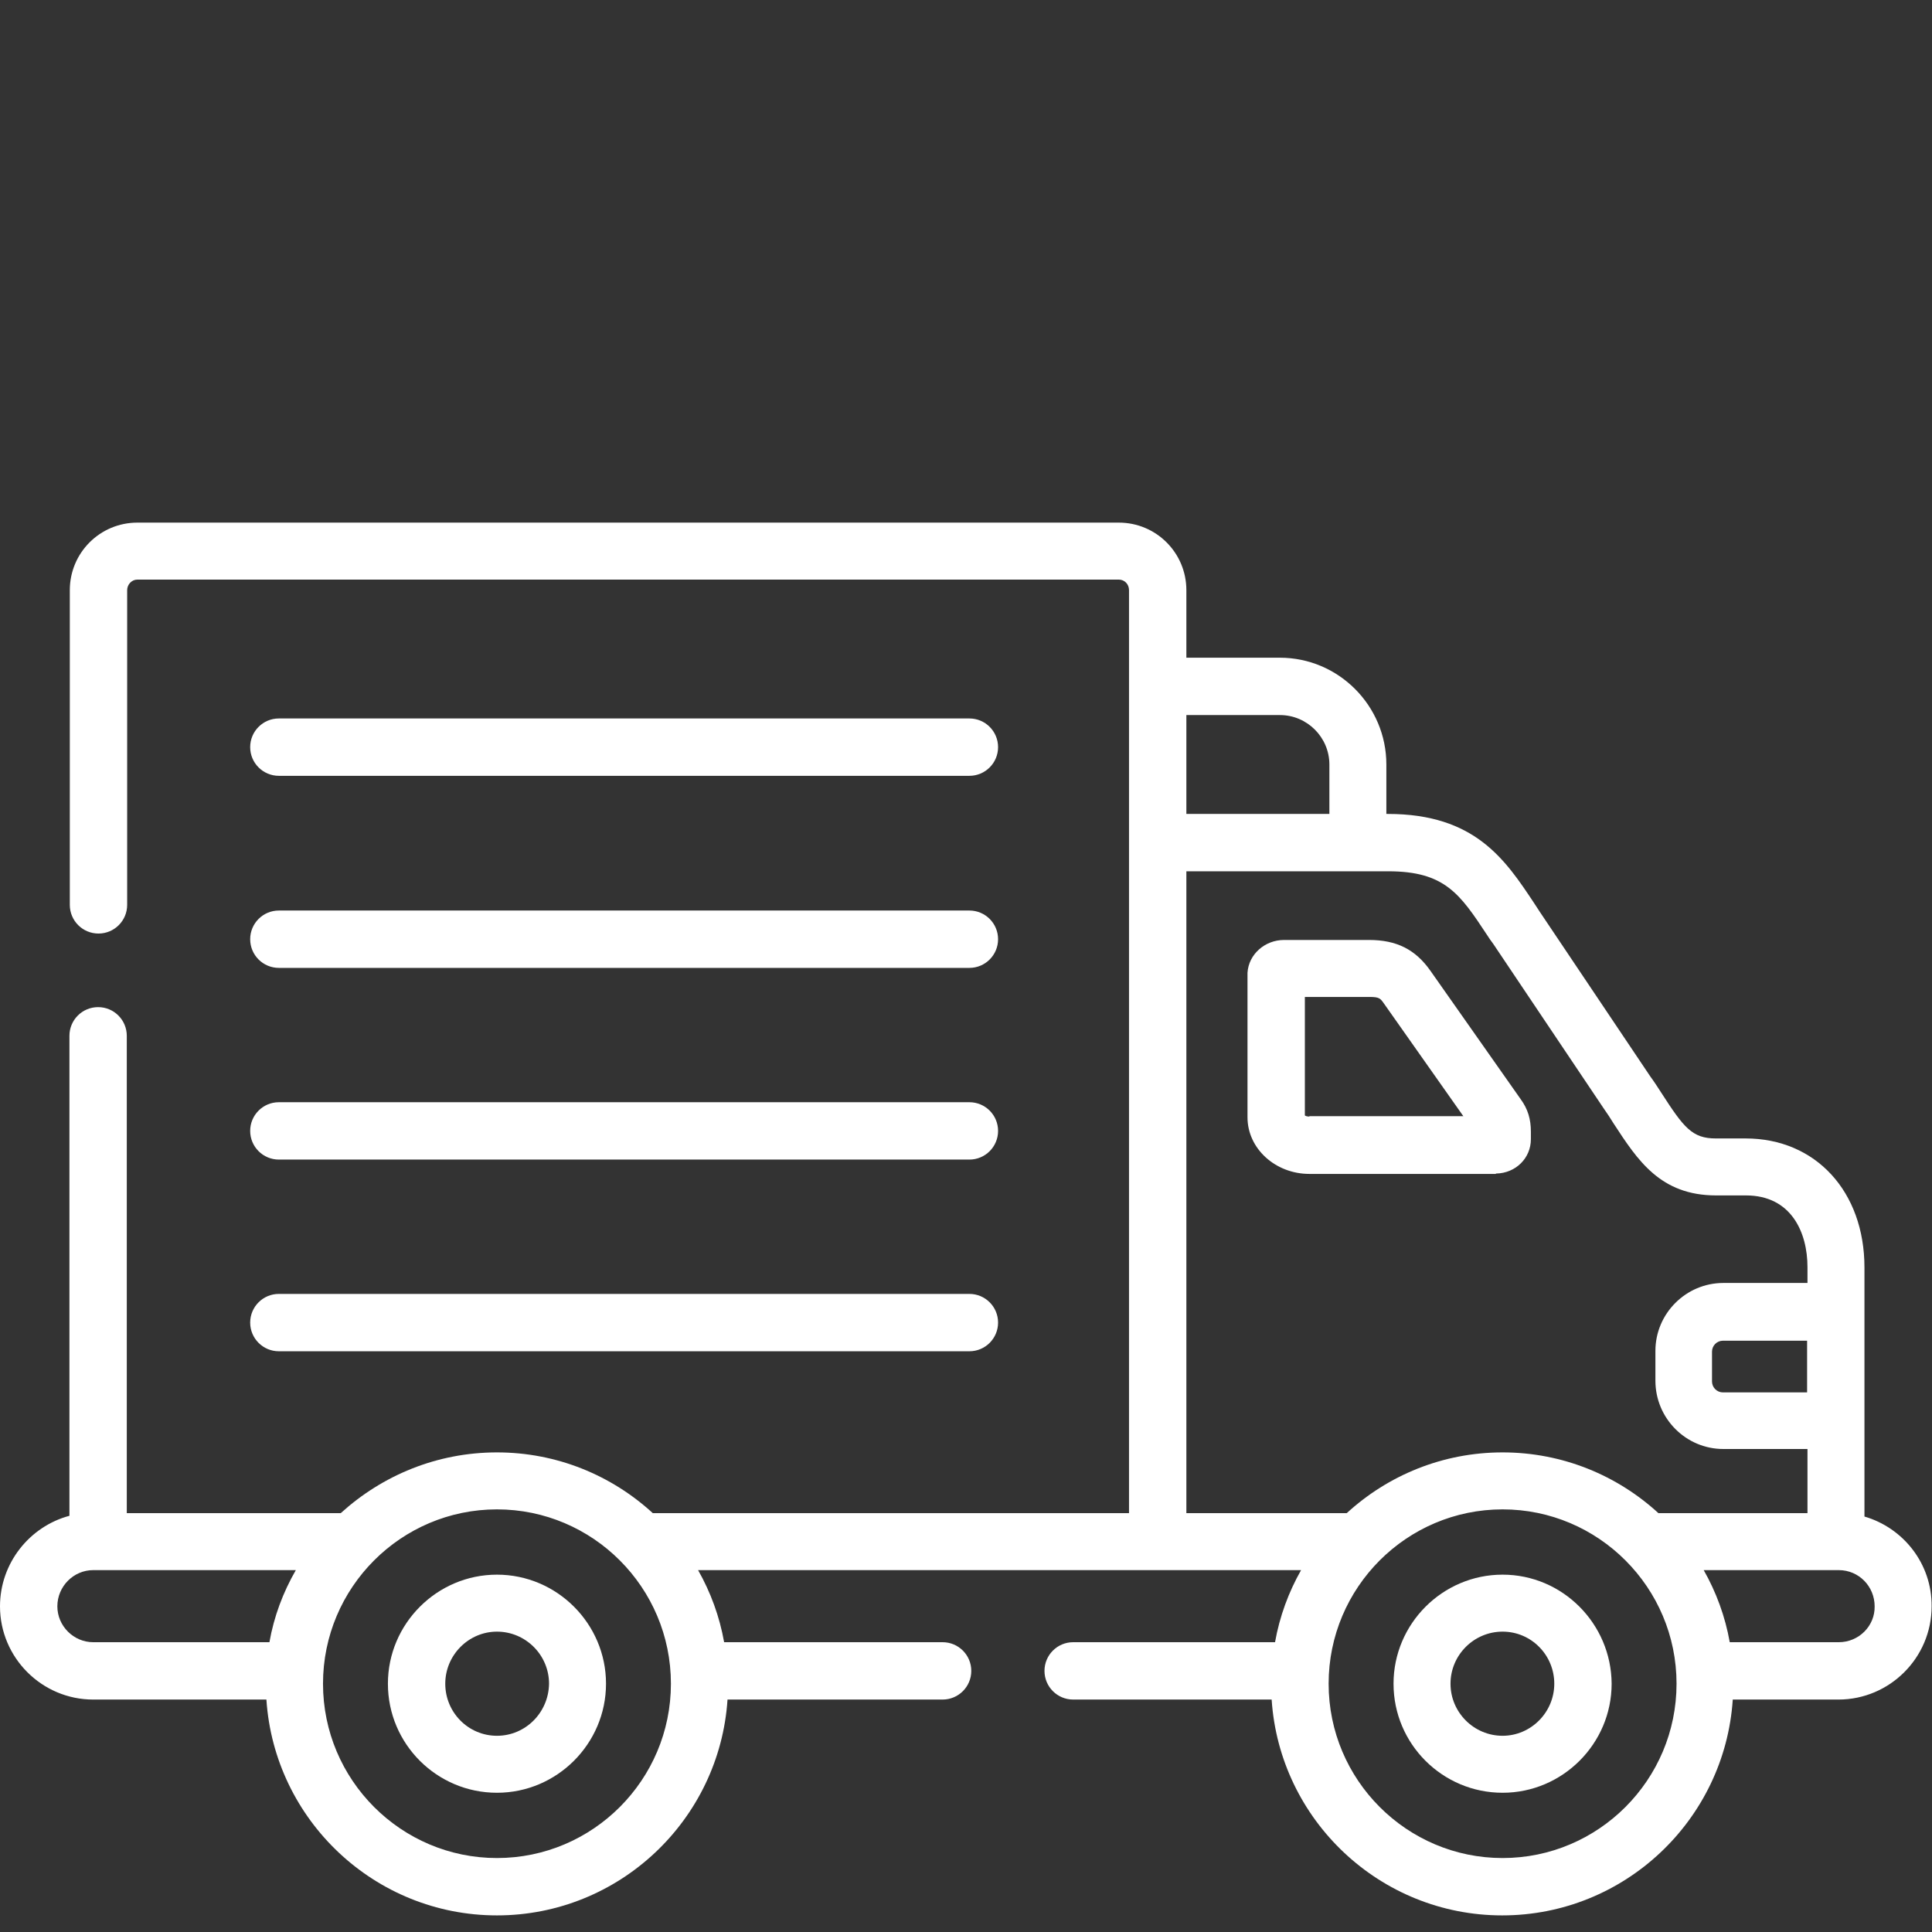
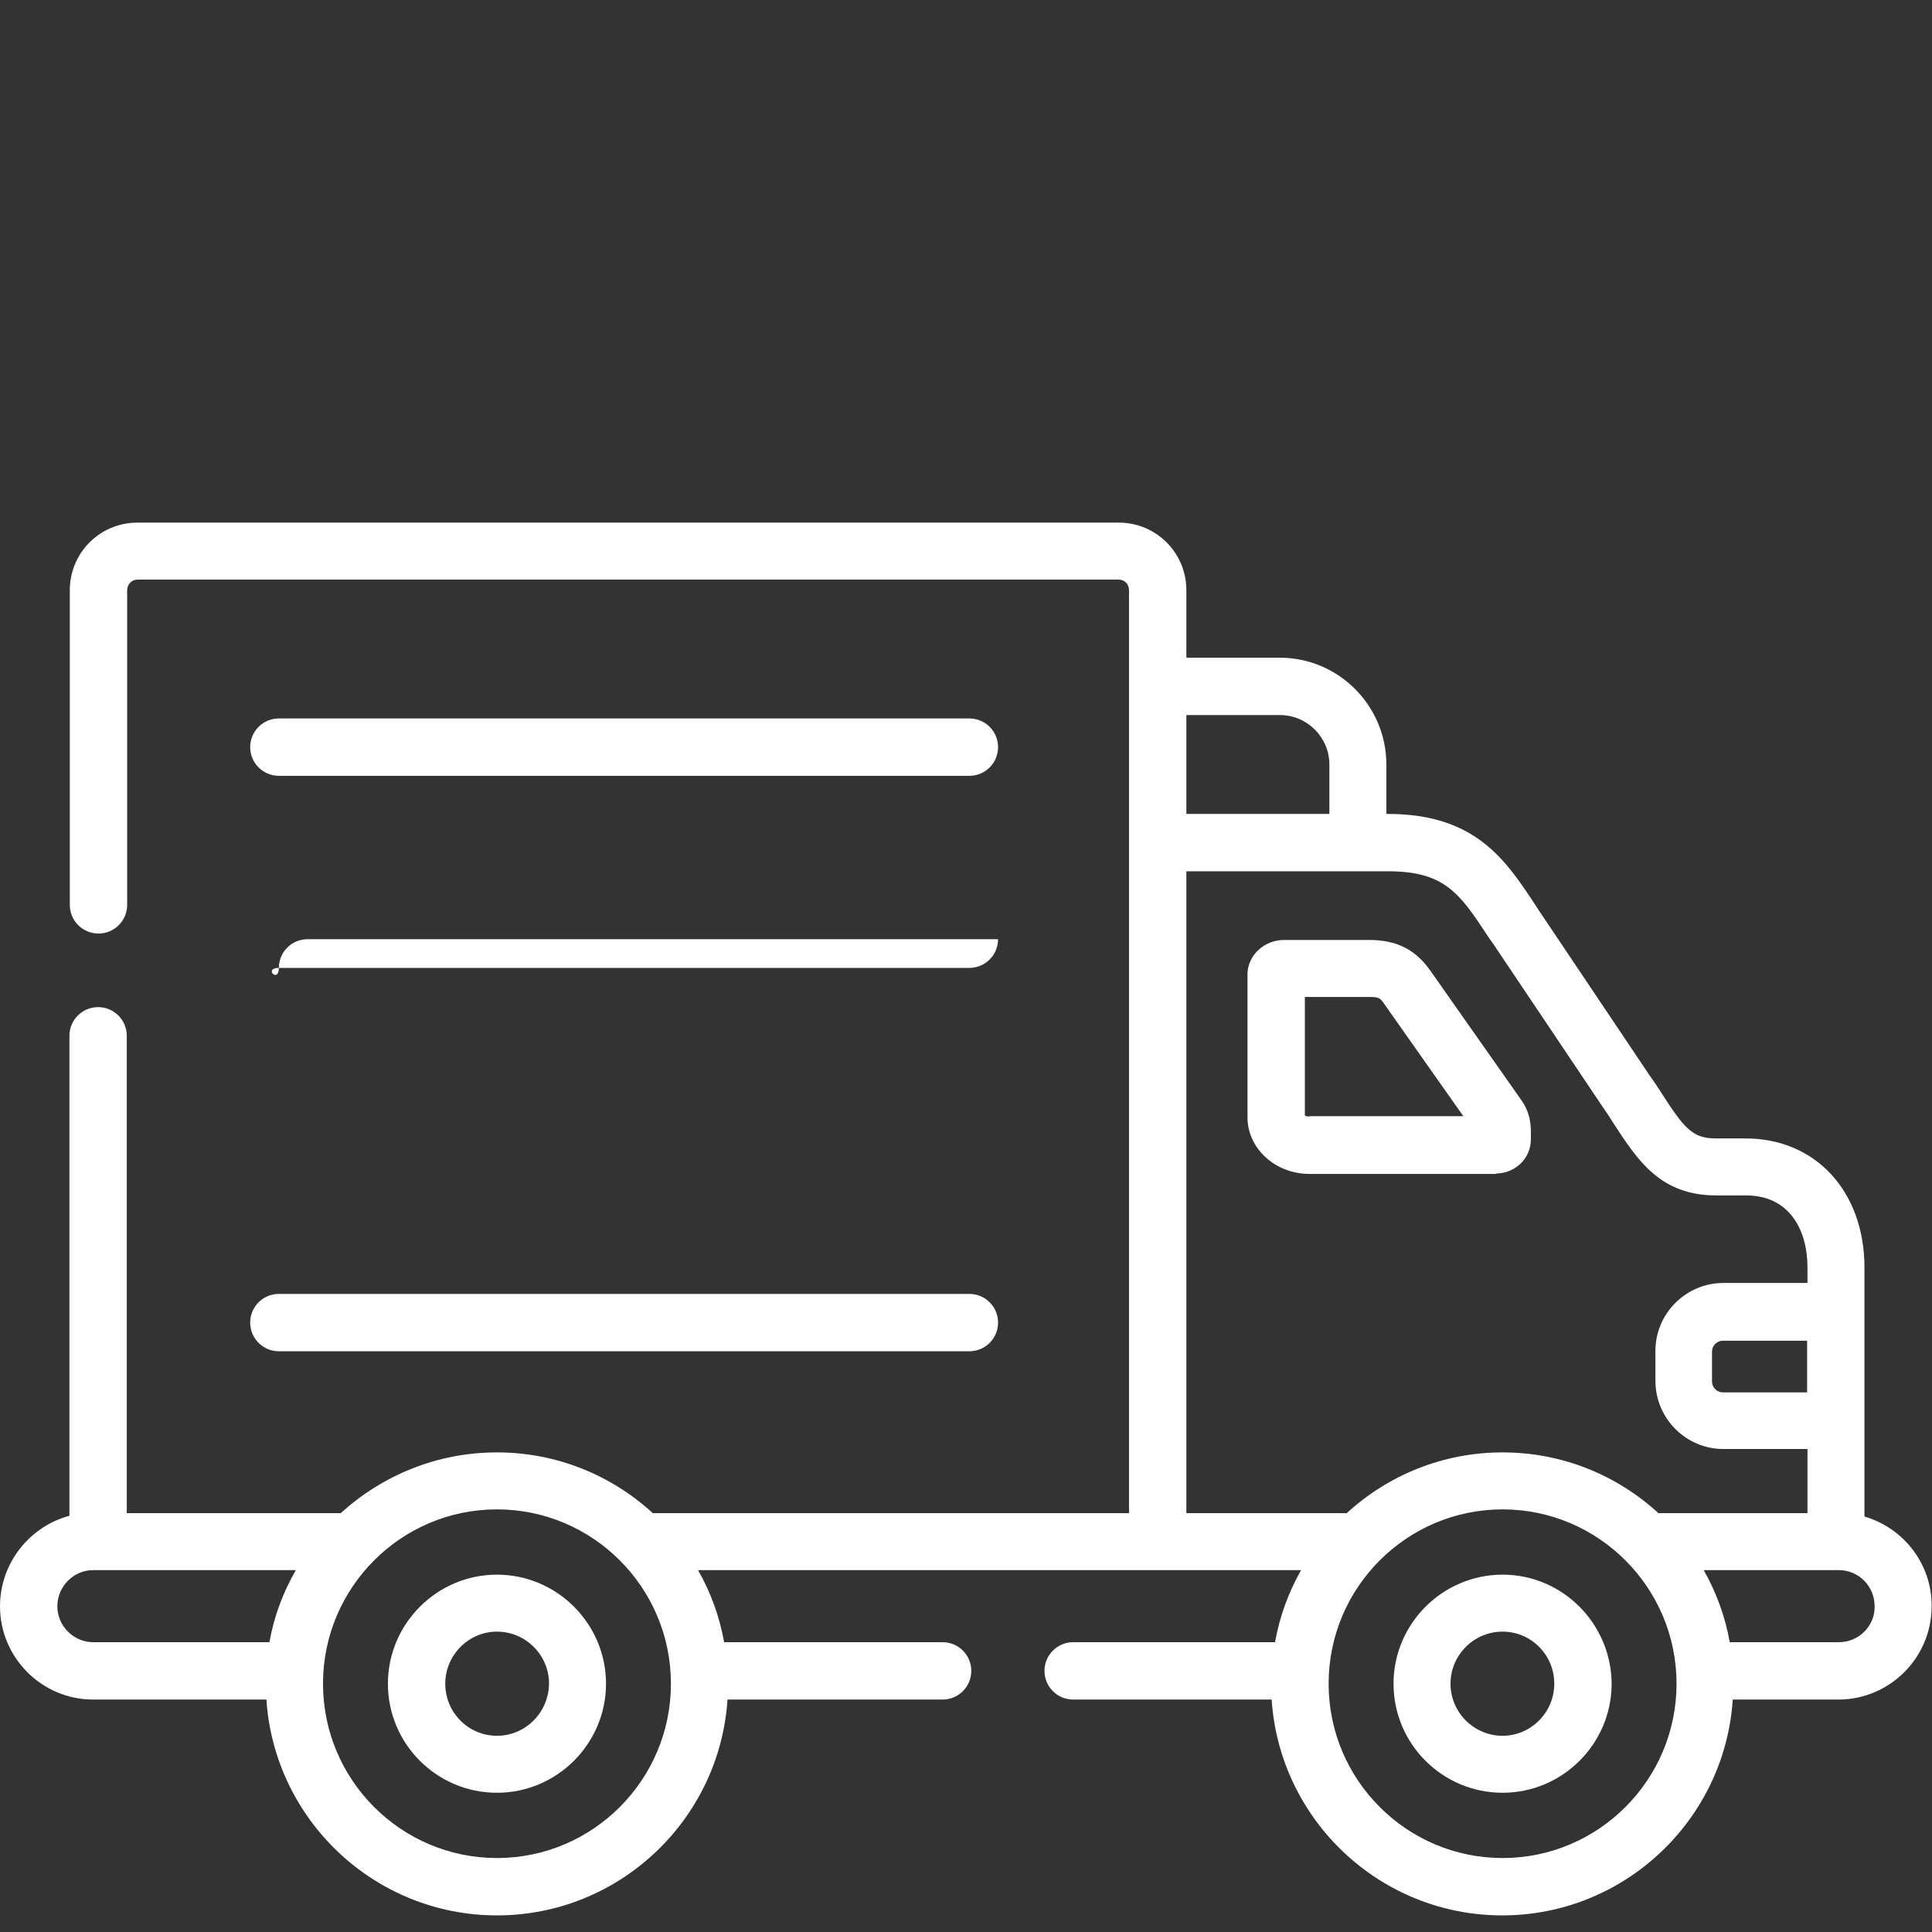
<svg xmlns="http://www.w3.org/2000/svg" version="1.1" id="Layer_1" x="0px" y="0px" viewBox="0 0 512 512" style="enable-background:new 0 0 512 512;" xml:space="preserve">
  <rect x="0" y="0" width="512" height="512" fill="#333333" stroke="none" />
  <style type="text/css">
	.st0{fill:#FFFFFF;}
</style>
  <g>
    <path class="st0" d="M398.2,417.3c-15.9,0-28.9,13-28.9,28.9c0,16,13,28.9,28.9,28.9c15.9,0,28.9-13,28.9-28.9   C427,430.3,414.1,417.3,398.2,417.3z M398.2,460c-7.6,0-13.8-6.2-13.8-13.8c0-7.6,6.2-13.8,13.8-13.8c7.6,0,13.7,6.2,13.7,13.8   C411.9,453.8,405.7,460,398.2,460z" />
    <path class="st0" d="M494.1,401.9v-66c0-20.1-12.9-34.2-31.5-34.2h-7.9c-6.3,0-8.5-2.9-14.5-12.2c-0.9-1.4-1.8-2.8-2.9-4.3   l-29.2-43.5c-0.5-0.8-1-1.5-1.5-2.3c-7.7-11.6-15.7-23.7-38.8-23.7h-0.4v-13.1c0-15.6-12.7-28.3-28.2-28.3h-24.8v-17.9   c0-9.9-8-17.9-17.9-17.9H36.4c-9.9,0-17.9,8-17.9,17.9v83.4c0,4.2,3.4,7.6,7.6,7.6s7.6-3.4,7.6-7.6v-83.4c0-1.5,1.2-2.8,2.7-2.8   h260.1c1.5,0,2.7,1.2,2.7,2.8V401H173c-10.9-10-25.4-16.1-41.3-16.1S101.3,391,90.3,401H33.6V274.5c0-4.2-3.4-7.6-7.6-7.6   s-7.6,3.4-7.6,7.6v127.2C7.9,404.5,0,414.2,0,425.7c0,13.6,11.1,24.7,24.7,24.7h45.9c2.1,31.9,28.7,57.2,61.1,57.2   s59-25.3,61.1-57.2h57c4.2,0,7.6-3.4,7.6-7.6c0-4.2-3.4-7.6-7.6-7.6h-57.9c-1.2-6.8-3.6-13.3-6.9-19.1h159.8   c-3.3,5.8-5.7,12.3-6.9,19.1h-53.5c-4.2,0-7.6,3.4-7.6,7.6c0,4.2,3.4,7.6,7.6,7.6H337c2.1,31.9,28.7,57.2,61.1,57.2   s59-25.3,61.1-57.2h28c13.6,0,24.7-11.1,24.7-24.7C512,414.4,504.4,404.9,494.1,401.9L494.1,401.9z M71.4,435.2H24.7   c-5.2,0-9.5-4.3-9.5-9.5c0-5.3,4.3-9.6,9.5-9.6h53.7C75,422,72.6,428.4,71.4,435.2z M131.7,492.4c-25.4,0-46.1-20.7-46.1-46.2   c0-25.5,20.7-46.2,46.1-46.2s46.1,20.7,46.1,46.2C177.8,471.7,157.1,492.4,131.7,492.4z M314.4,189.5h24.8   c7.2,0,13.1,5.9,13.1,13.1v13.1h-37.9L314.4,189.5z M314.4,401V230.9h53.5c15,0,19,6,26.2,16.9c0.5,0.8,1,1.5,1.6,2.3l29.2,43.5   c1,1.4,1.9,2.8,2.7,4.1c6.4,9.8,12.4,19.1,27.2,19.1h7.9c12,0,16.3,9.8,16.3,19v4.2h-22.3c-9.9,0-18,8.1-18,18v7.9   c0,10,8.1,18.1,18,18.1h22.3V401h-39.5c-10.9-10-25.4-16.1-41.3-16.1s-30.4,6.1-41.3,16.1H314.4z M478.9,355.3V369h-22.3   c-1.6,0-2.9-1.3-2.9-2.9v-7.9c0-1.6,1.3-2.9,2.9-2.9H478.9z M398.2,492.4c-25.4,0-46.1-20.7-46.1-46.2c0-25.5,20.7-46.2,46.1-46.2   c25.4,0,46.1,20.7,46.1,46.2C444.3,471.7,423.6,492.4,398.2,492.4z M487.3,435.2h-28.9c-1.2-6.8-3.6-13.3-6.9-19.1h35.8   c5.3,0,9.5,4.3,9.5,9.6C496.9,430.9,492.6,435.2,487.3,435.2z" />
    <path class="st0" d="M131.7,417.3c-15.9,0-28.9,13-28.9,28.9c0,16,13,28.9,28.9,28.9c15.9,0,28.9-13,28.9-28.9   C160.6,430.3,147.6,417.3,131.7,417.3z M131.7,460c-7.6,0-13.7-6.2-13.7-13.8c0-7.6,6.2-13.8,13.7-13.8c7.6,0,13.8,6.2,13.8,13.8   C145.4,453.8,139.3,460,131.7,460z" />
-     <path class="st0" d="M73.9,307.3h183c4.2,0,7.6-3.4,7.6-7.6s-3.4-7.6-7.6-7.6h-183c-4.2,0-7.6,3.4-7.6,7.6S69.7,307.3,73.9,307.3z" />
    <path class="st0" d="M73.9,358.1h183c4.2,0,7.6-3.4,7.6-7.6c0-4.2-3.4-7.6-7.6-7.6h-183c-4.2,0-7.6,3.4-7.6,7.6   C66.3,354.7,69.7,358.1,73.9,358.1z" />
-     <path class="st0" d="M73.9,256.5h183c4.2,0,7.6-3.4,7.6-7.6s-3.4-7.6-7.6-7.6h-183c-4.2,0-7.6,3.4-7.6,7.6S69.7,256.5,73.9,256.5z" />
+     <path class="st0" d="M73.9,256.5h183c4.2,0,7.6-3.4,7.6-7.6h-183c-4.2,0-7.6,3.4-7.6,7.6S69.7,256.5,73.9,256.5z" />
    <path class="st0" d="M73.9,205.6h183c4.2,0,7.6-3.4,7.6-7.6s-3.4-7.6-7.6-7.6h-183c-4.2,0-7.6,3.4-7.6,7.6S69.7,205.6,73.9,205.6z" />
    <path class="st0" d="M396.5,311c5.2-0.1,9.2-4.1,9.2-9.1v-2c0-3.3-0.8-6-2.7-8.6l-23.9-34c-4-5.7-9-8.2-16.3-8.2h-22.5   c-5.1,0-9.4,3.8-9.7,8.7c0,0.2,0,0.3,0,0.5l0,37.8c0,8.3,7.4,15,16.4,15h49.4C396.4,311,396.5,311,396.5,311L396.5,311z M347,295.9   c-0.7,0-1.1-0.2-1.2-0.3l0-31.4h17.1c2.7,0,2.9,0.4,3.9,1.8l21,29.8H347z" />
  </g>
</svg>